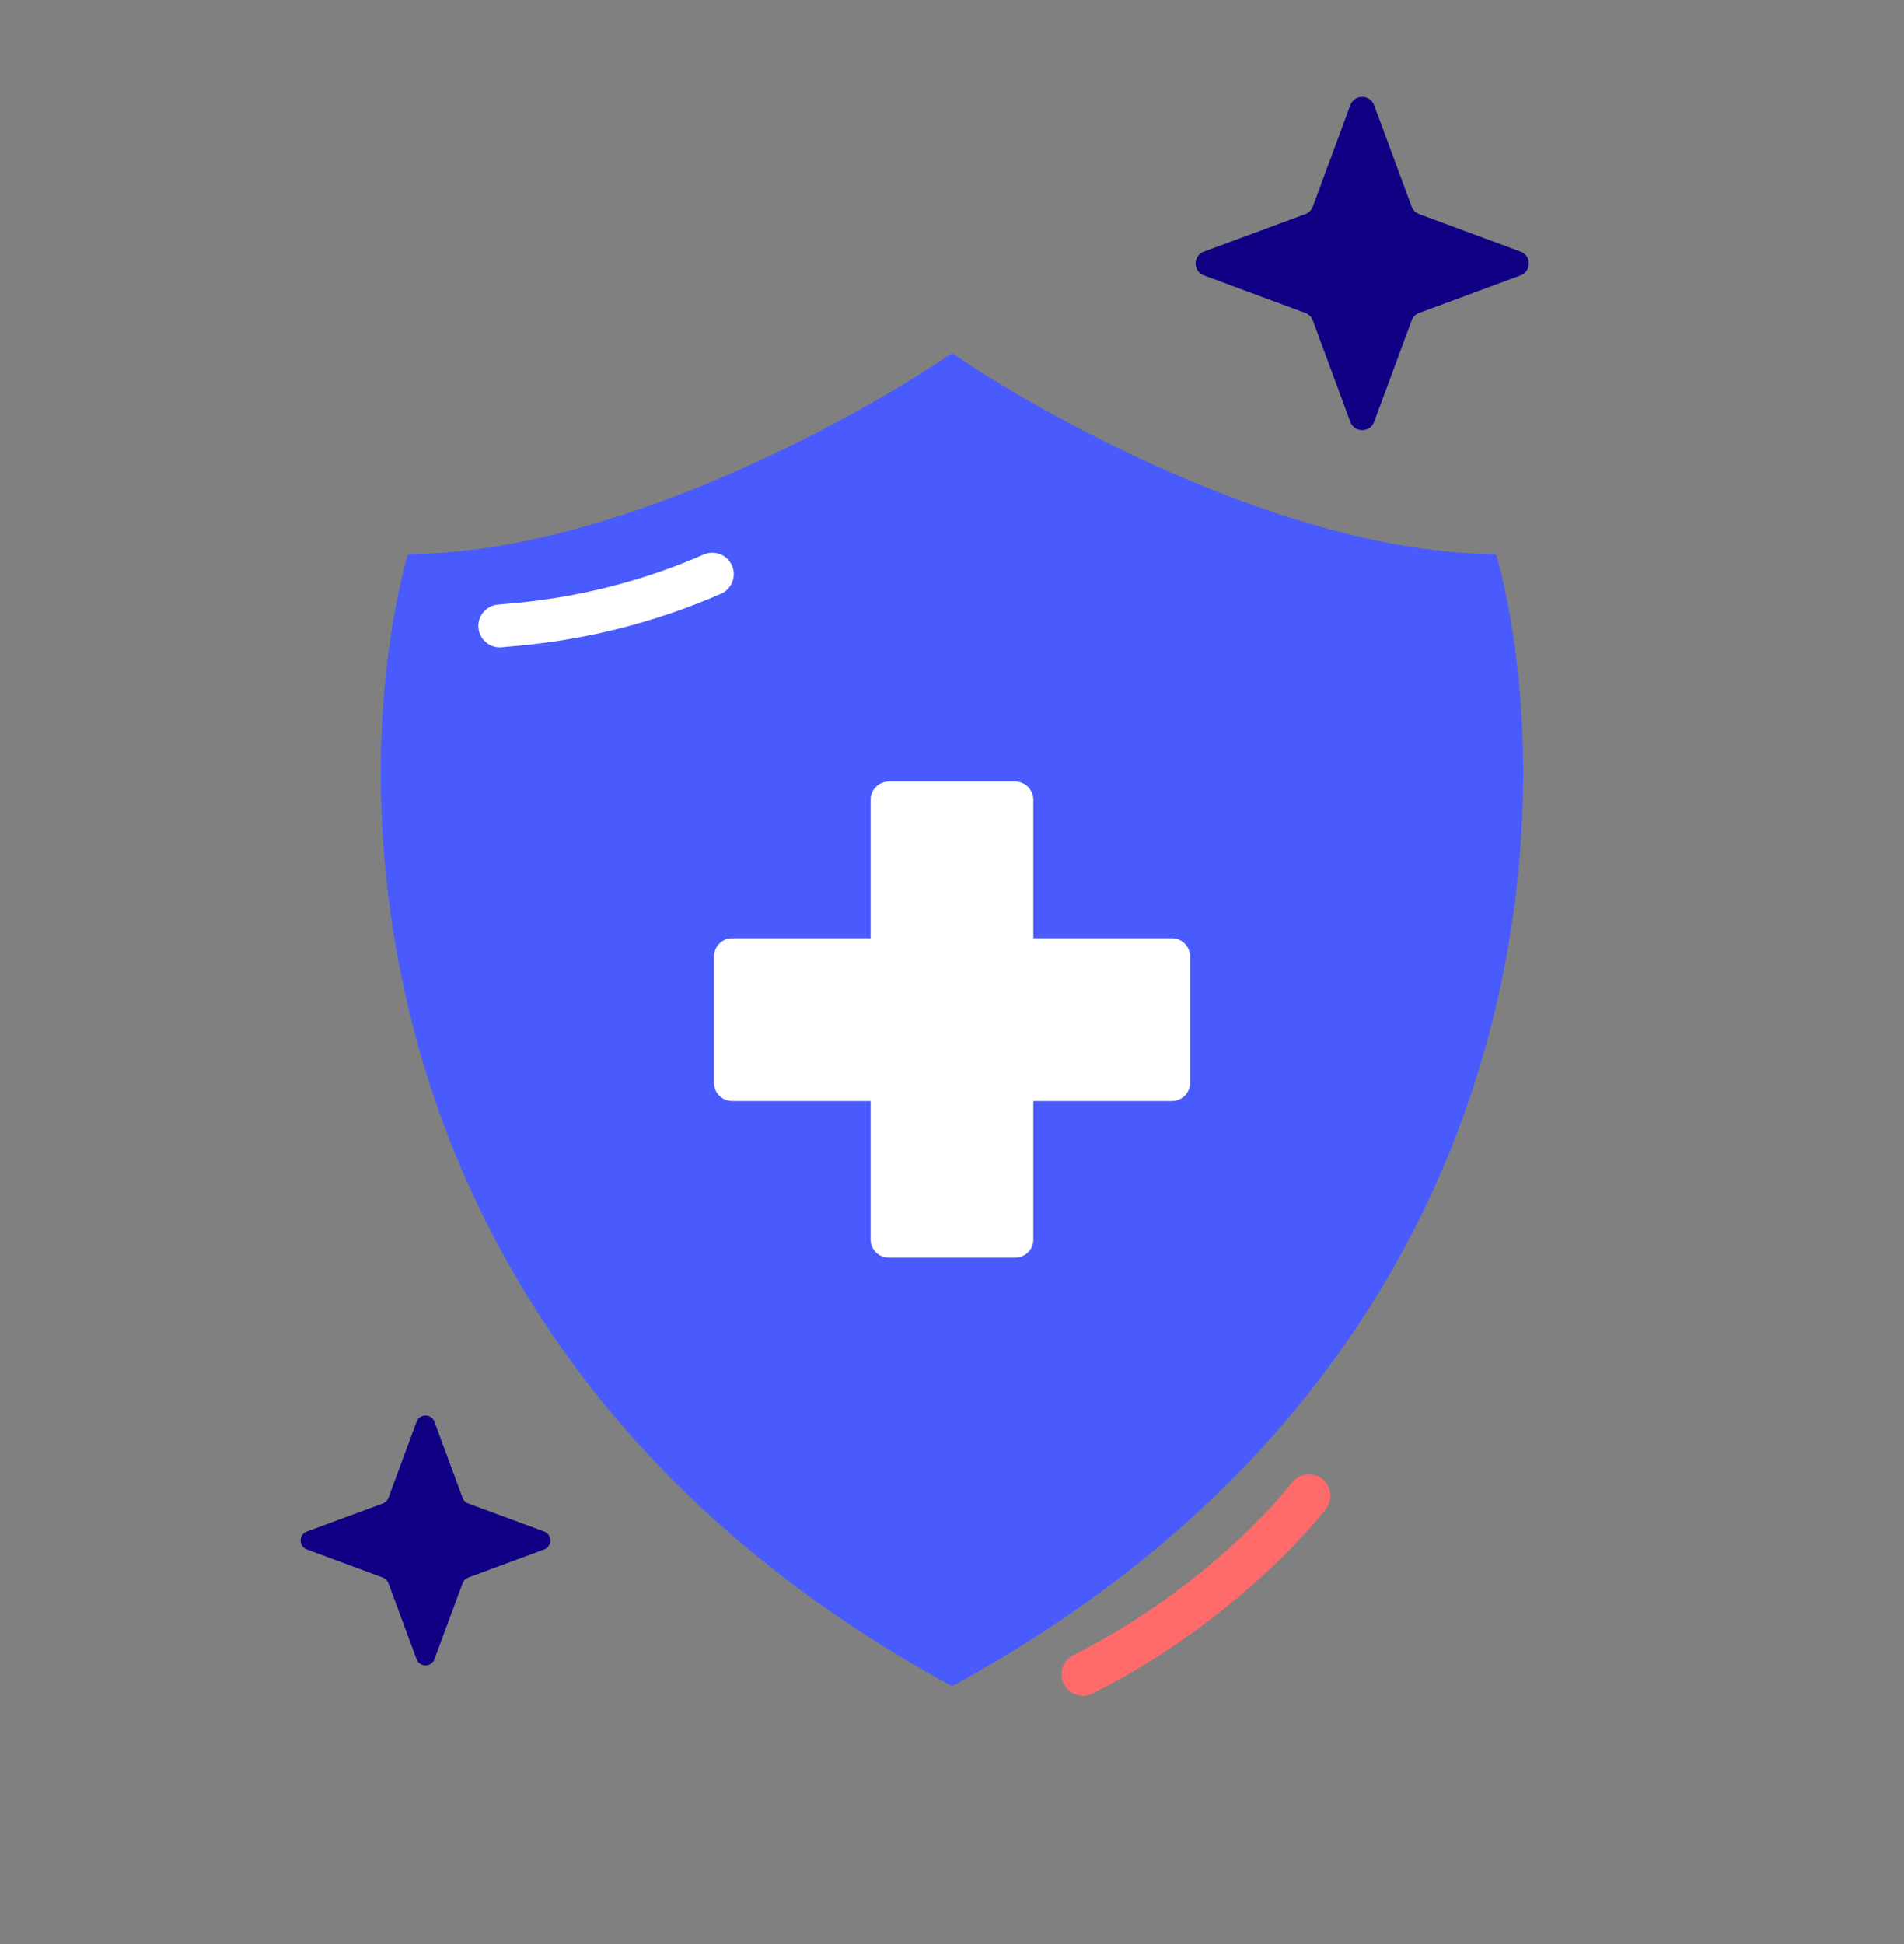
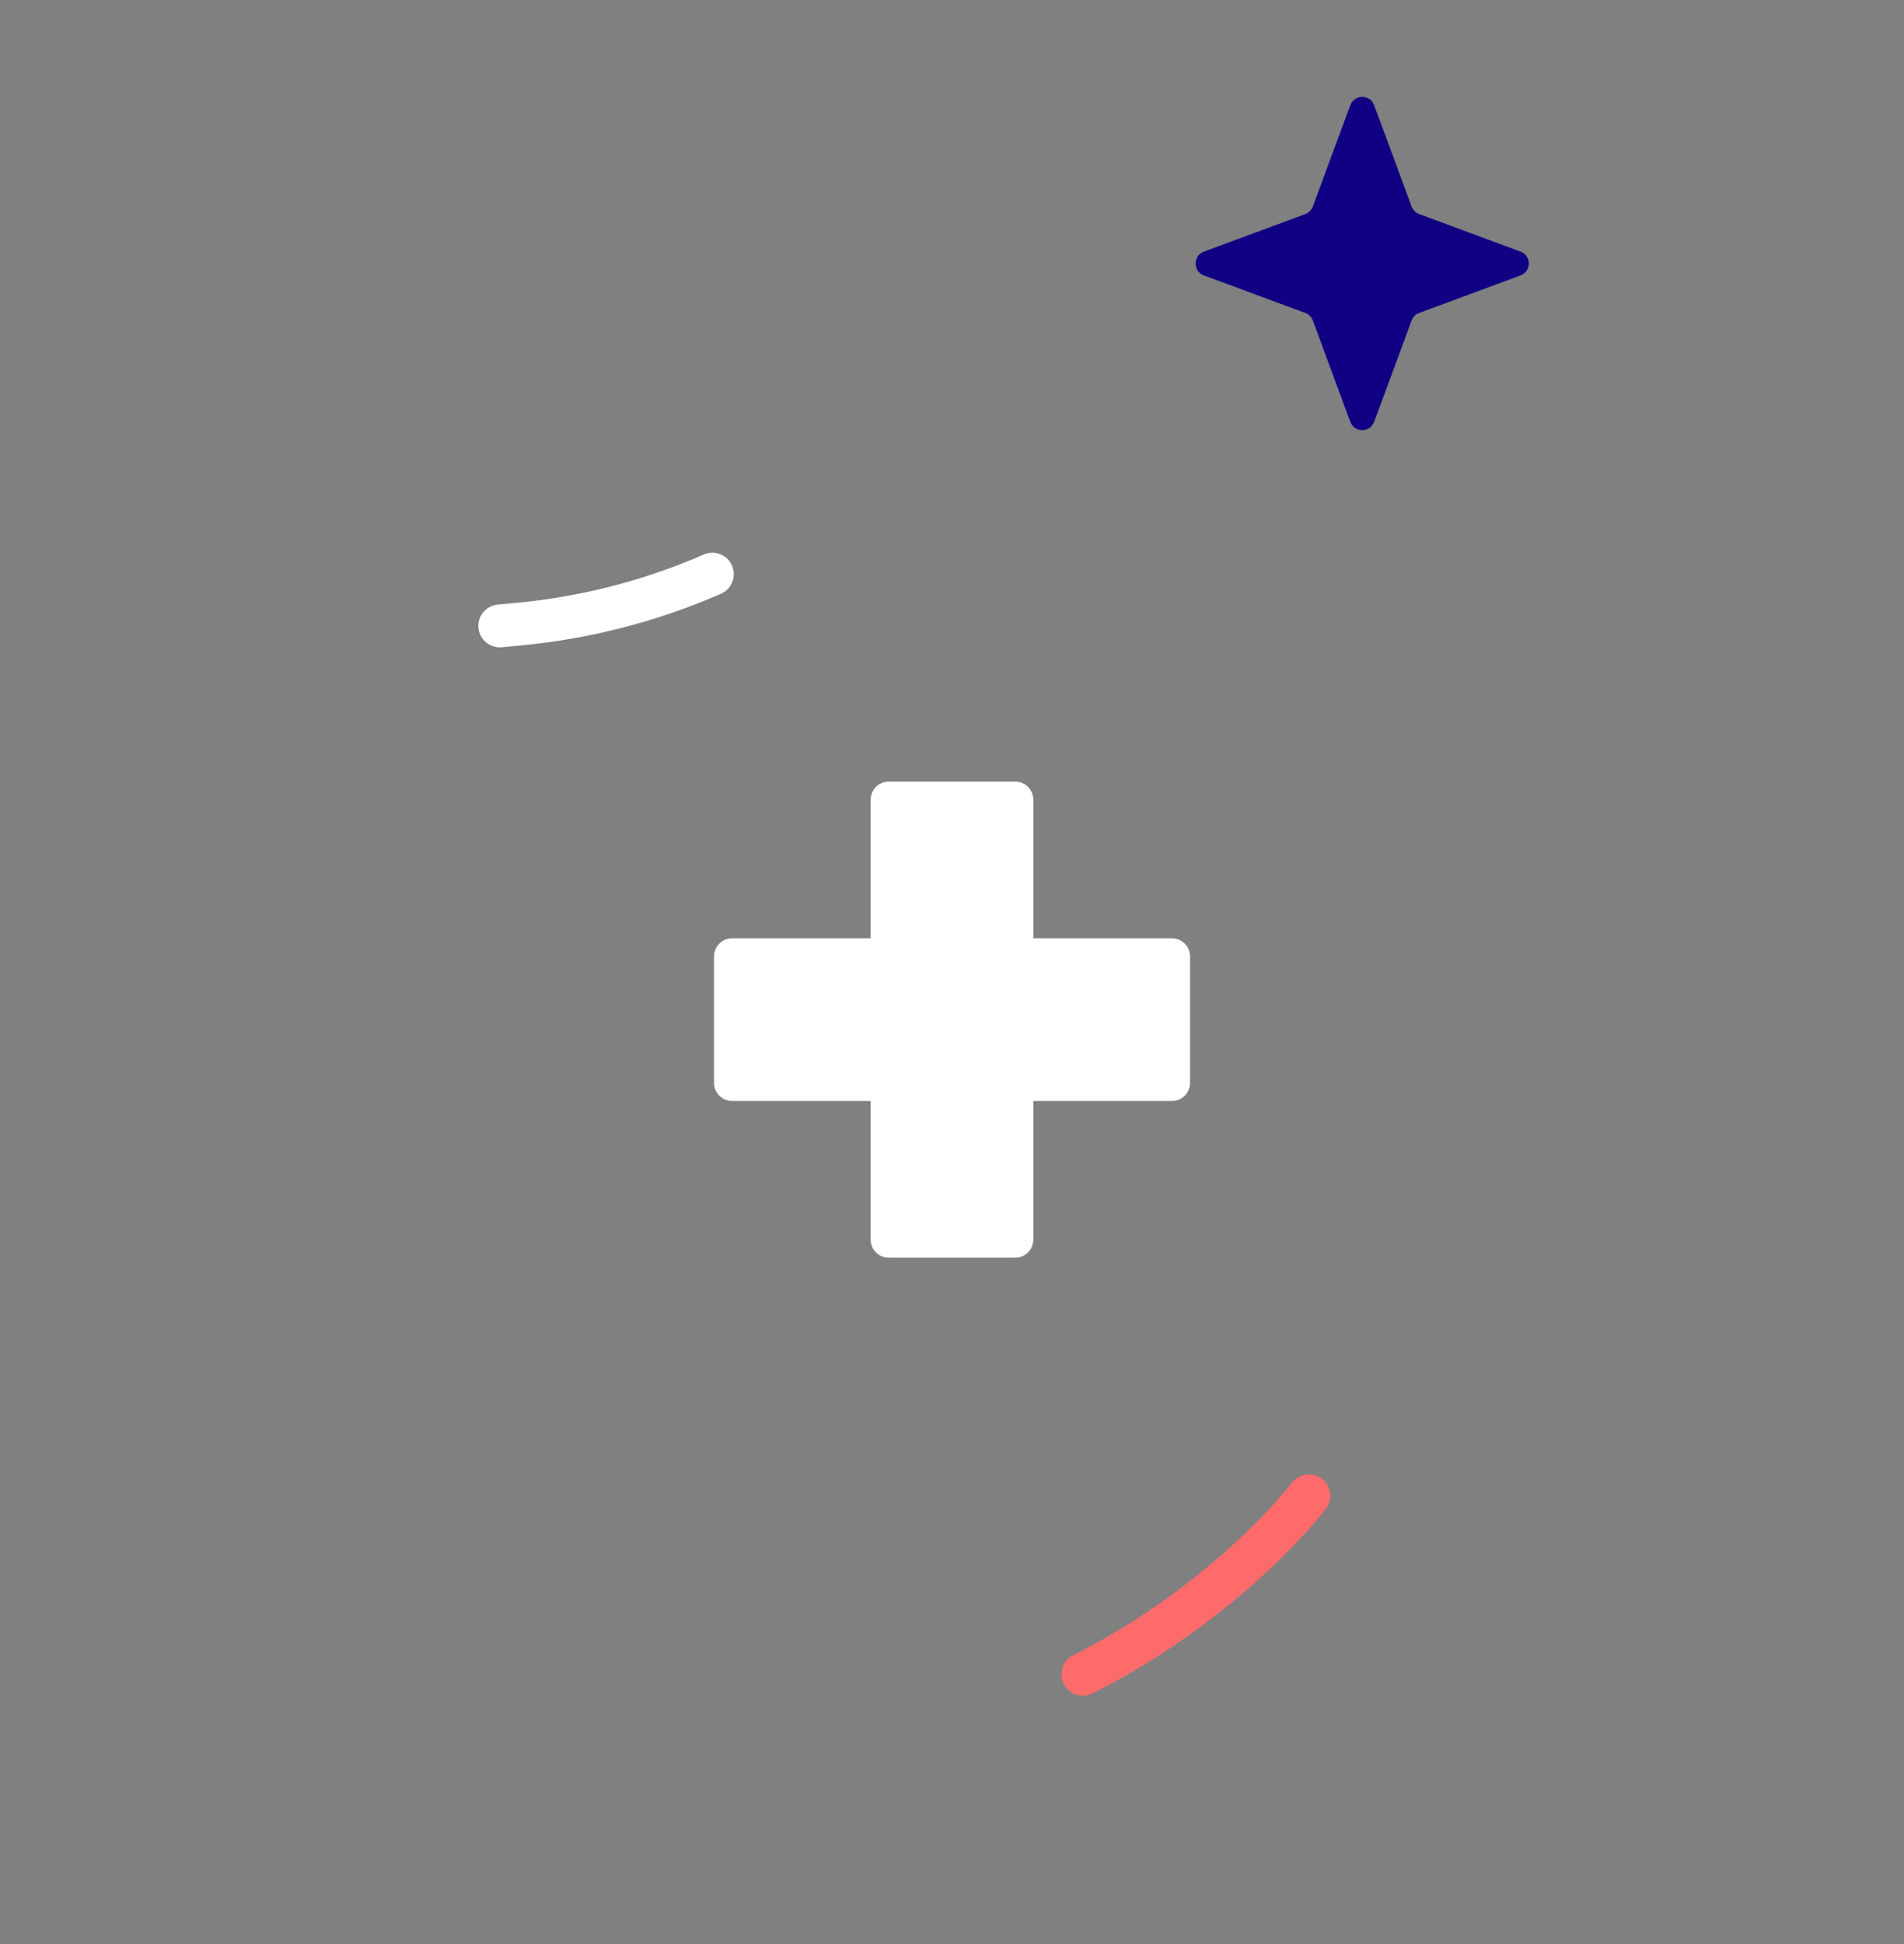
<svg xmlns="http://www.w3.org/2000/svg" fill="none" height="49" viewBox="0 0 48 49" width="48">
  <rect x="0" y="0" width="48" height="49" fill="#808080" stroke="none" />
-   <path d="M37.653 13.962C32.621 13.934 26.524 10.622 24.047 8.932C24.018 8.912 23.982 8.912 23.953 8.932C21.475 10.622 15.379 13.934 10.347 13.962C10.309 13.962 10.276 13.985 10.266 14.022C8.601 20.159 9.028 34.332 23.959 42.477C23.984 42.491 24.016 42.491 24.041 42.477C38.972 34.332 39.399 20.159 37.734 14.022C37.724 13.985 37.691 13.962 37.653 13.962Z" fill="#495BFD" />
  <path clip-rule="evenodd" d="M22.405 31.7C22.153 31.7 21.949 31.496 21.949 31.244V20.156C21.949 19.904 22.153 19.7 22.405 19.7H25.595C25.846 19.7 26.05 19.904 26.05 20.156V31.244C26.05 31.496 25.846 31.7 25.595 31.7H22.405Z" fill="white" fill-rule="evenodd" />
  <path clip-rule="evenodd" d="M30.001 27.295C30.001 27.546 29.797 27.75 29.545 27.75H18.456C18.205 27.75 18.001 27.546 18.001 27.295L18.001 24.105C18.001 23.853 18.205 23.649 18.456 23.649L29.545 23.649C29.797 23.649 30.001 23.853 30.001 24.105V27.295Z" fill="white" fill-rule="evenodd" />
  <path clip-rule="evenodd" d="M18.454 14.255C18.334 13.982 18.016 13.857 17.743 13.976C16.233 14.635 14.628 15.047 12.987 15.198L12.55 15.238C12.253 15.265 12.035 15.528 12.062 15.825C12.089 16.122 12.352 16.341 12.649 16.314L13.086 16.273C14.841 16.112 16.559 15.671 18.175 14.966C18.448 14.847 18.573 14.528 18.454 14.255Z" fill="white" fill-rule="evenodd" />
-   <path d="M10.502 35.836C10.58 35.627 10.875 35.627 10.953 35.836L11.662 37.752C11.686 37.818 11.738 37.869 11.803 37.894L13.719 38.602C13.928 38.68 13.928 38.975 13.719 39.053L11.803 39.762C11.738 39.786 11.686 39.838 11.662 39.904L10.953 41.819C10.875 42.028 10.58 42.028 10.502 41.819L9.793 39.904C9.769 39.838 9.717 39.786 9.652 39.762L7.736 39.053C7.527 38.975 7.527 38.68 7.736 38.602L9.652 37.894C9.717 37.869 9.769 37.818 9.793 37.752L10.502 35.836Z" fill="#100084" />
  <path d="M34.041 2.651C34.145 2.372 34.539 2.372 34.642 2.651L35.588 5.207C35.62 5.294 35.689 5.363 35.777 5.396L38.333 6.342C38.611 6.445 38.611 6.839 38.333 6.942L35.777 7.888C35.689 7.92 35.62 7.989 35.588 8.077L34.642 10.633C34.539 10.912 34.145 10.912 34.041 10.633L33.096 8.077C33.063 7.989 32.994 7.92 32.907 7.888L30.351 6.942C30.072 6.839 30.072 6.445 30.351 6.342L32.907 5.396C32.994 5.363 33.063 5.294 33.096 5.207L34.041 2.651Z" fill="#100084" />
  <path clip-rule="evenodd" d="M33.337 37.278C33.57 37.465 33.608 37.804 33.422 38.037C32.172 39.599 30.011 41.448 27.541 42.683C27.275 42.816 26.95 42.708 26.817 42.441C26.683 42.175 26.792 41.85 27.058 41.717C29.389 40.552 31.427 38.801 32.578 37.363C32.764 37.13 33.104 37.092 33.337 37.278Z" fill="#FF6B6B" fill-rule="evenodd" />
</svg>